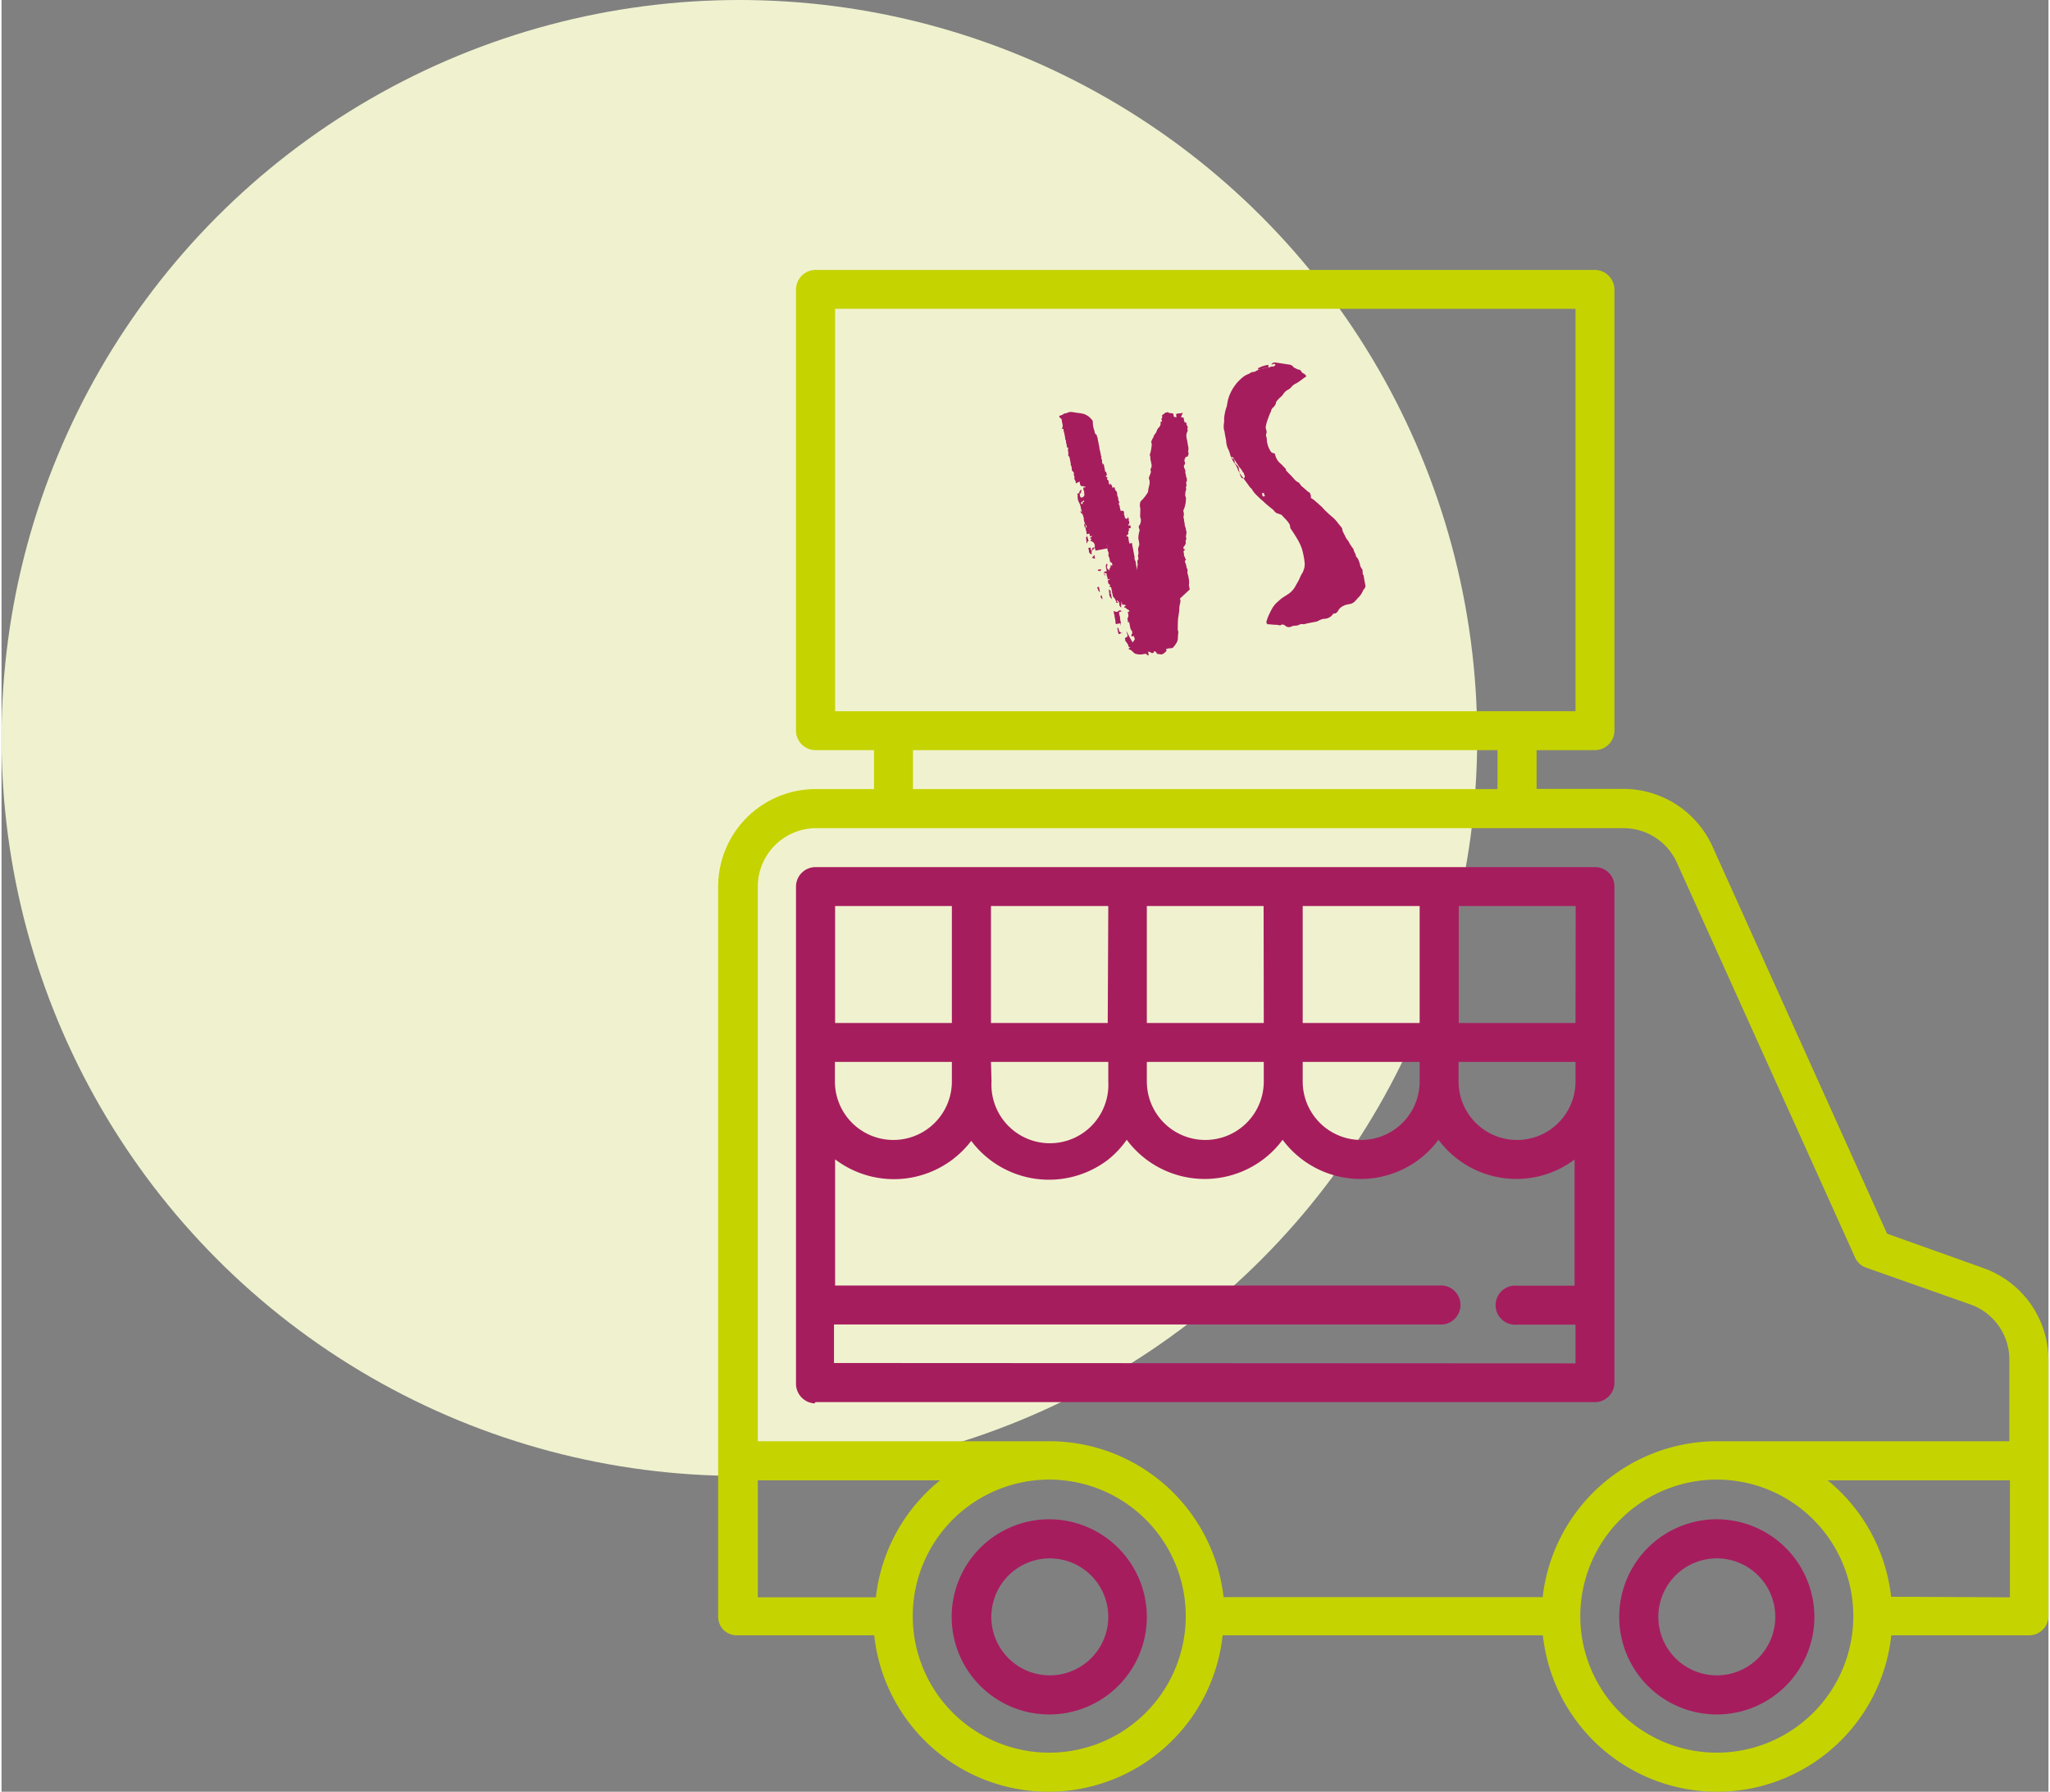
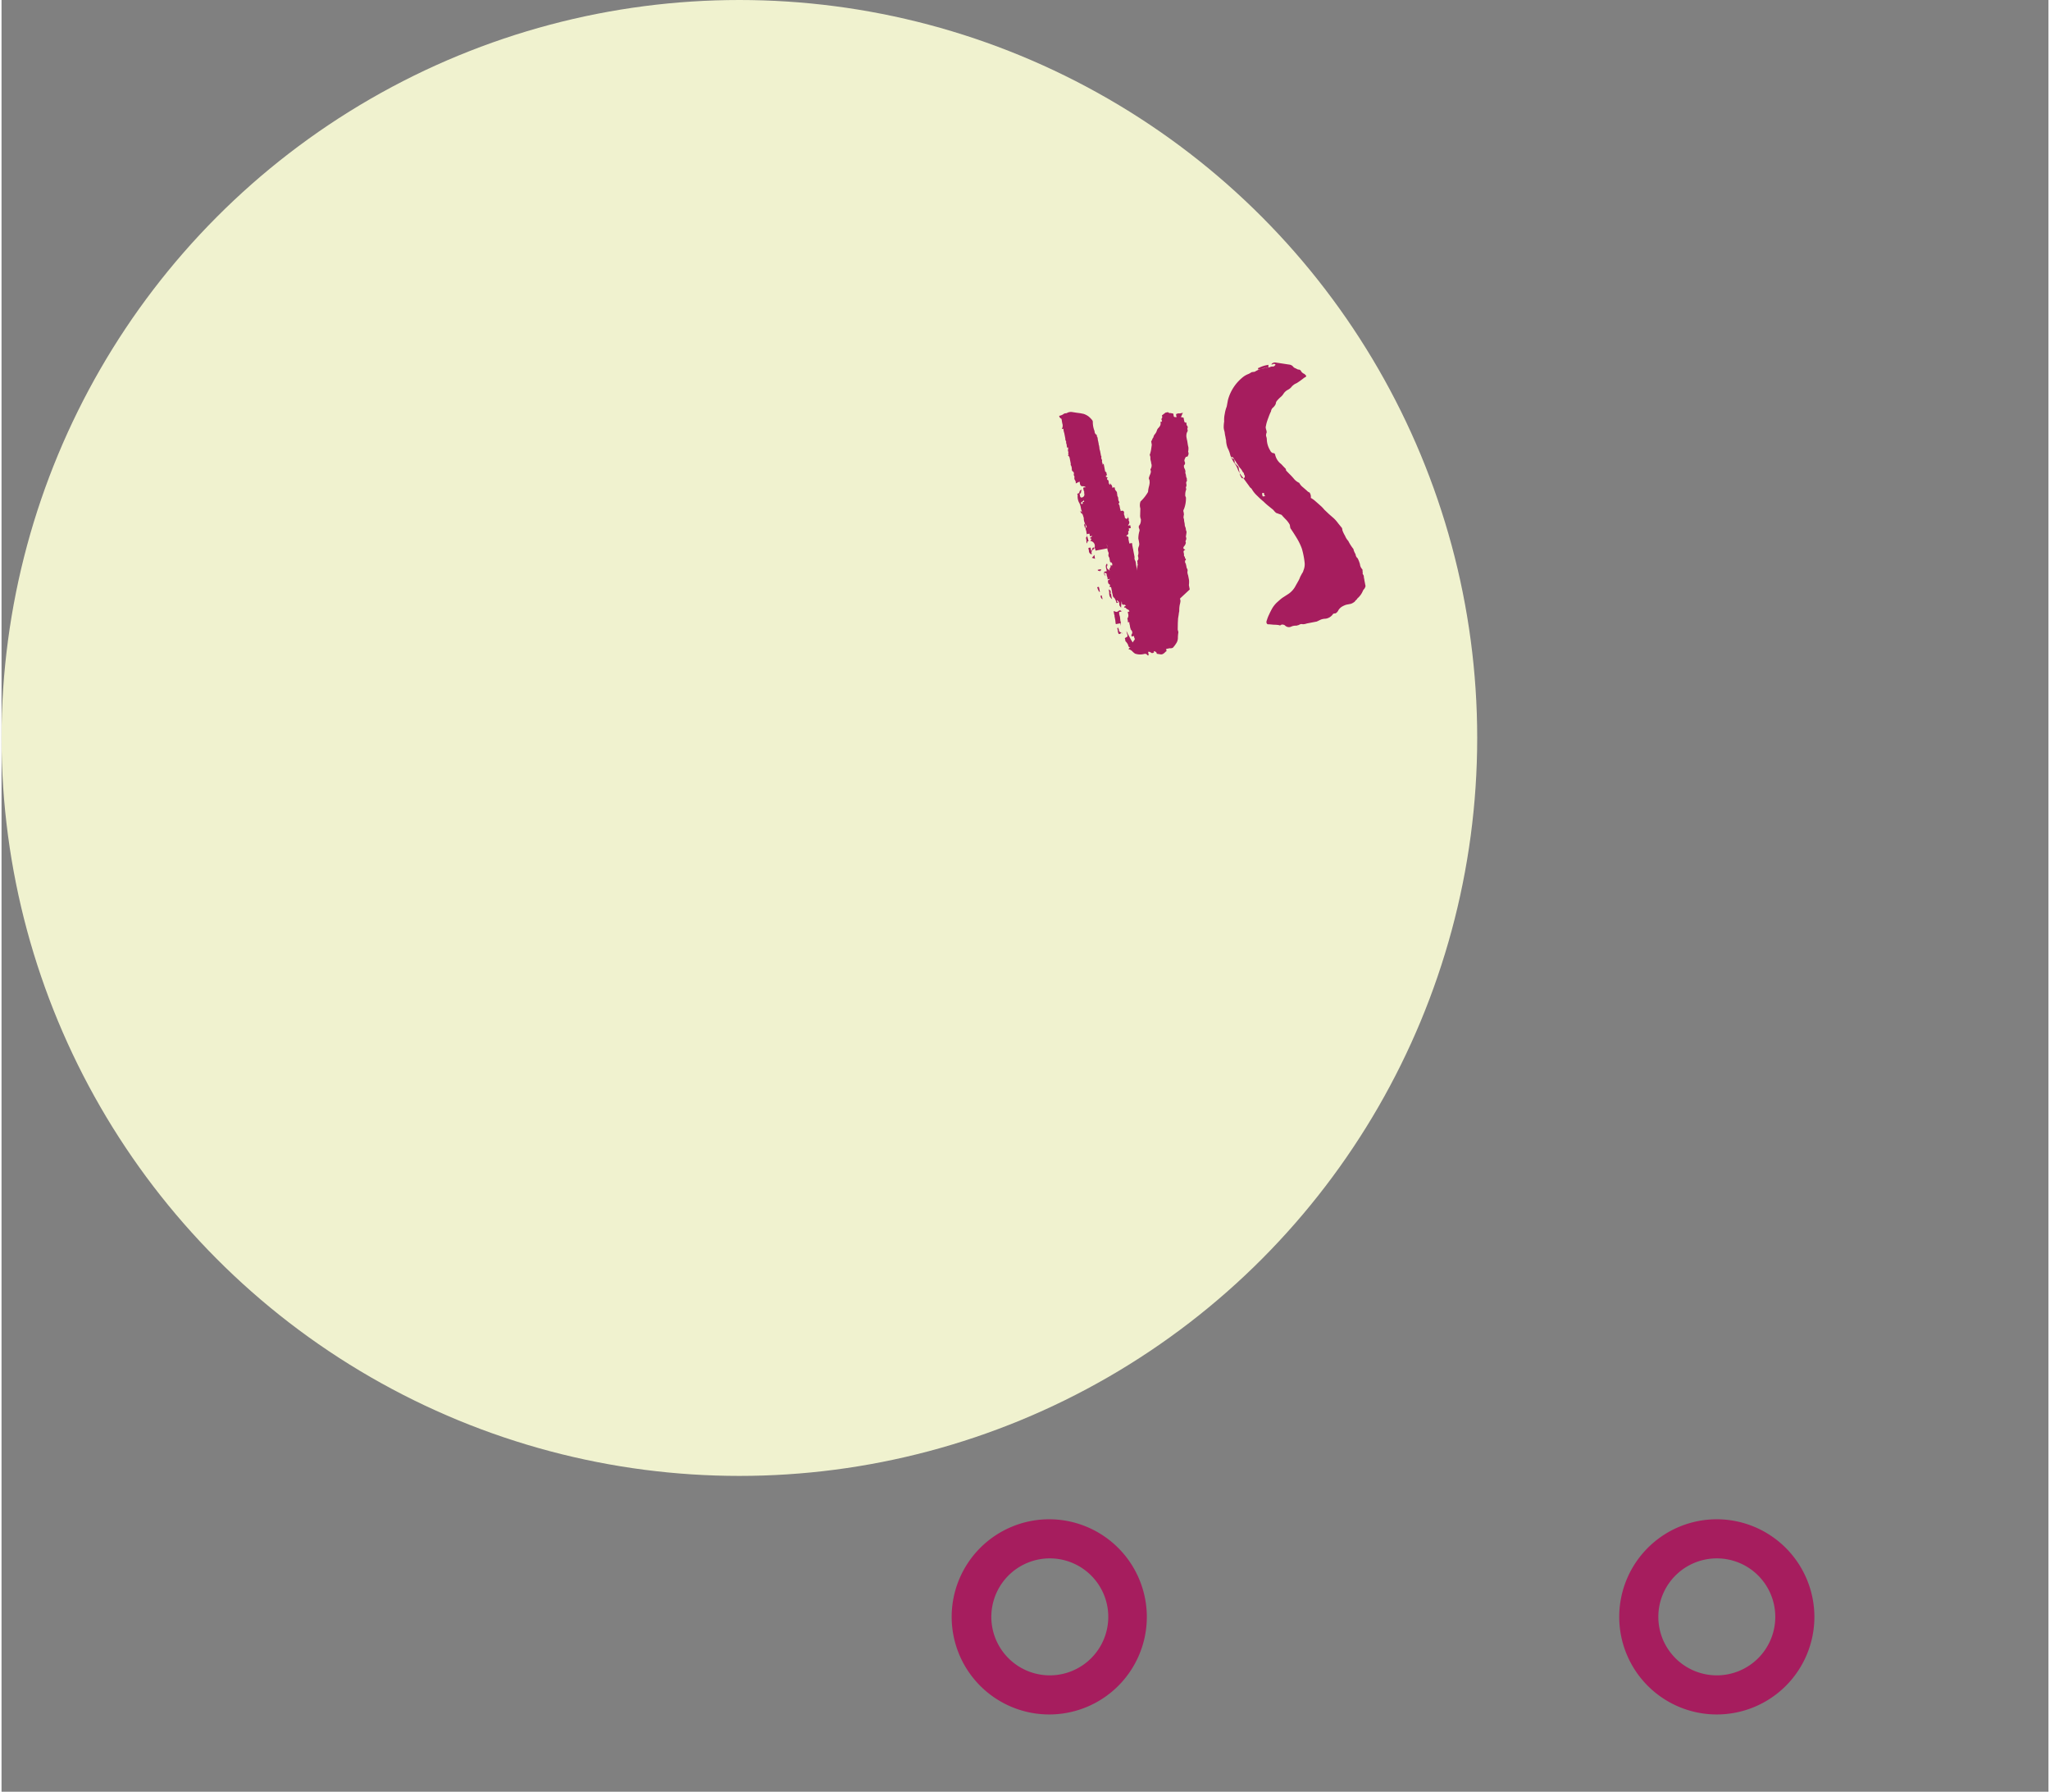
<svg xmlns="http://www.w3.org/2000/svg" id="_2021_foodtruck" data-name="2021_foodtruck" width="111" height="97" viewBox="0 0 110.97 97.119">
  <rect x="0" y="0" width="110.97" height="97.119" fill="#808080" stroke="none" />
  <circle id="Ellipse_209" data-name="Ellipse 209" cx="40" cy="40" r="40" fill="#f0f2cf" />
-   <path id="Tracé_10141" data-name="Tracé 10141" d="M102.07,88.2l.1-.14a.47.47,0,0,0-.1-.1Z" fill="#c5d301" />
  <g id="food-truck">
    <path id="Tracé_9982" data-name="Tracé 9982" d="M56.81,82.35a5.29,5.29,0,1,0,5.28,5.29h0a5.3,5.3,0,0,0-5.28-5.29Zm0,8.46a3.17,3.17,0,1,1,2.254-.921A3.17,3.17,0,0,1,56.81,90.81Z" fill="#a61d5e" />
    <path id="Tracé_9983" data-name="Tracé 9983" d="M93,82.35a5.29,5.29,0,1,0,5.28,5.29h0A5.3,5.3,0,0,0,93,82.35Zm0,8.46a3.17,3.17,0,1,1,3.16-3.17A3.17,3.17,0,0,1,93,90.81Z" fill="#a61d5e" />
-     <path id="Tracé_9984" data-name="Tracé 9984" d="M107.46,68.74l-5.24-1.87-9.47-21a5.31,5.31,0,0,0-4.82-3.11H83.22v-2.1h3.16a1.06,1.06,0,0,0,1.06-1.06h0V15.69a1.07,1.07,0,0,0-1.06-1.06H44.13a1.07,1.07,0,0,0-1.06,1.06h0V39.6a1.06,1.06,0,0,0,1.06,1.06H47.3v2.11H44.13a5.29,5.29,0,0,0-5.28,5.29V87.64a1,1,0,0,0,1,1h7.46a9.5,9.5,0,0,0,18.89,0H83.56a9.5,9.5,0,0,0,18.89,0h7.46a1.05,1.05,0,0,0,1.06-1h0V73.71A5.3,5.3,0,0,0,107.46,68.74Zm-62.27-52H85.33V38.55H45.19Zm4.22,23.92H81.1v2.11H49.41Zm-5.28,4.23h43.8a3.17,3.17,0,0,1,2.89,1.86l9.66,21.4a1,1,0,0,0,.6.56l5.67,2a3.17,3.17,0,0,1,2.1,3v4.41H93a9.52,9.52,0,0,0-9.45,8.45H66.25a9.51,9.51,0,0,0-9.44-8.45H41V48.06a3.17,3.17,0,0,1,3.13-3.17ZM41,80.24h9.88a9.5,9.5,0,0,0-3.48,6.34H41ZM56.81,95a7.4,7.4,0,1,1,7.39-7.39A7.4,7.4,0,0,1,56.81,95ZM93,95a7.4,7.4,0,1,1,7.39-7.39A7.4,7.4,0,0,1,93,95Zm9.44-8.45A9.5,9.5,0,0,0,99,80.24h9.88v6.34Z" fill="#c5d301" />
-     <path id="Tracé_9985" data-name="Tracé 9985" d="M44.13,76H86.38a1.06,1.06,0,0,0,1.06-1V48.06A1.05,1.05,0,0,0,86.38,47H44.13a1.06,1.06,0,0,0-1.06,1.06V75a1.07,1.07,0,0,0,1,1.07Zm1-2.12V71.79h32.8a1.06,1.06,0,1,0,0-2.11H45.19V62.84a5.27,5.27,0,0,0,7.38-1h0A5.27,5.27,0,0,0,60,62.85a5.12,5.12,0,0,0,1-1.07,5.27,5.27,0,0,0,7.39,1.07,5.12,5.12,0,0,0,1.06-1.07,5.27,5.27,0,0,0,7.39,1.07,5.12,5.12,0,0,0,1.06-1.07,5.26,5.26,0,0,0,7.38,1.07h0v6.84H82.16a1.06,1.06,0,1,0,0,2.11h3.17v2.1Zm40.2-15.26a3.17,3.17,0,1,1-6.34,0V57.56h6.34ZM53.64,57.56H60v1.06a3.17,3.17,0,1,1-6.33,0Zm8.45,0h6.34v1.06a3.17,3.17,0,1,1-6.34,0Zm8.45,0h6.34v1.06a3.17,3.17,0,1,1-6.34,0Zm0-2.11V49.11h6.34v6.34Zm-2.11,0H62.09V49.11h6.33Zm-8.46,0H53.64V49.11H60Zm-8.45,3.17a3.17,3.17,0,0,1-6.34,0V57.56h6.34Zm33.81-3.17H79V49.11h6.34ZM51.52,49.11v6.34H45.19V49.11Z" fill="#a61d5e" />
  </g>
-   <path id="Tracé_10142" data-name="Tracé 10142" d="M58.73,28h.11l.06-.08v-.05l-.05.06v-.05a.39.39,0,0,0,0-.06h.06l.07-.06h-.13v-.15h-.14a.2.2,0,0,1,0,.11.14.14,0,0,1,0-.07.75.75,0,0,1,0-.2.46.46,0,0,1,0-.2.46.46,0,0,0,0-.26.58.58,0,0,1,0-.26,1.76,1.76,0,0,0-.05-.33h0a.18.18,0,0,0,0-.14s0-.08,0-.13a.812.812,0,0,0-.05-.31.73.73,0,0,1,0-.33.18.18,0,0,0,0-.13h.05a.1.1,0,0,0,.09-.07c.03-.07.06-.09.15-.09a.24.24,0,0,0-.06.09.14.14,0,0,1-.05.09h-.05v.13c0,.09.05.12.14.09a.16.16,0,0,0,.11-.15v-.07a.11.11,0,0,0,0-.11v-.11h0c0-.06,0-.08.15-.05a.25.25,0,0,0-.15-.09c-.09,0-.13-.07-.13-.17a.36.36,0,0,0,0-.11l-.22.06h0a.25.25,0,0,0,0-.17.19.19,0,0,1,0-.18v-.07a.08.08,0,0,1,0-.1.24.24,0,0,0,0-.12h0a.14.14,0,0,1-.06-.16.47.47,0,0,0,0-.19.11.11,0,0,1,0-.11v-.33a.23.23,0,0,0-.08-.16h.06a.14.14,0,0,1,0-.11.14.14,0,0,0,0-.11l.05-.18a.09.09,0,0,0-.06,0s0,0,0-.05h0v-.05a.28.28,0,0,0,0-.13s0,0,0-.05v-.06a.11.11,0,0,0,0-.1.14.14,0,0,1,0-.1V22a.82.82,0,0,1,0-.24h-.09a.37.37,0,0,0,.09-.23,1.641,1.641,0,0,1,0-.23q0-.09,0-.09a.18.18,0,0,1-.09-.18h0a.57.57,0,0,0,.29-.07h.08a.11.11,0,0,0,.07,0,.44.44,0,0,1,.28,0l.25.09.18.06.17.07a1,1,0,0,1,.23.18,1.3,1.3,0,0,1,.17.26.2.2,0,0,1,0,.11,1.29,1.29,0,0,0,0,.46v.05a.2.2,0,0,0,.09.2h0a.09.09,0,0,0,0,.11.59.59,0,0,1,0,.13.51.51,0,0,0,0,.1.559.559,0,0,1,0,.08.25.25,0,0,1,0,.07.24.24,0,0,0,0,.08.14.14,0,0,1,0,.07v.06a.43.43,0,0,0,0,.16,1.31,1.31,0,0,1,0,.15.2.2,0,0,1,0,.07s0,0,0,.06h0a.1.1,0,0,1,0,.1.19.19,0,0,0,0,.1.11.11,0,0,1,0,.1.13.13,0,0,0,0,.09.09.09,0,0,0,0,.05h0v.1a.08.08,0,0,1,0,.1h0v-.11c0-.01,0-.05.06-.07v.38c0,.05,0,.05.06.11a.13.13,0,0,0,0,.1.115.115,0,0,1-.09.1l.11.11c-.07,0-.09.07,0,.13a.18.18,0,0,1,0,.05v.06a.12.12,0,0,0,.06.15.29.29,0,0,1,0-.09l.07.14a.3.3,0,0,1,0,.13.3.3,0,0,1,.13,0s0,.05,0,.07v.06l.07.14v.05a.08.08,0,0,0,0,.06.24.24,0,0,0,0,.15.2.2,0,0,1,0,.13s0,.06,0,.09.06.09,0,.13,0,.09,0,.14v.2a.11.11,0,0,1,0,.1h.05c.05,0,.09,0,.11.05a.09.09,0,0,1,0,.1.22.22,0,0,0,0,.13.62.62,0,0,1,0,.13l.07.07a.1.1,0,0,0,.1-.12.17.17,0,0,1,0-.14.35.35,0,0,0,0,.18.21.21,0,0,1,0,.19h0a.16.16,0,0,1,0,.16l-.09.11a.32.32,0,0,1,.13,0v.15H61a.2.2,0,0,0,0,.11.11.11,0,0,0-.07.13s0,.07-.11.11,0,0,0,.05a.1.1,0,0,1,.05.15v.18a.28.28,0,0,1,0,.08h.14a.12.12,0,0,1,0,.09v.22a.22.22,0,0,1,0,.08s0,0,0,.07v.16a.589.589,0,0,1,0,.08v.08h0a.25.25,0,0,0,0,.2.54.54,0,0,1,0,.19V30a.27.27,0,0,0,0,.07h0a.939.939,0,0,1,.09-.31q0-.05,0-.1a.09.09,0,0,0,0-.1h0a.17.17,0,0,0,.1-.13.66.66,0,0,0,0-.14.46.46,0,0,0,.07-.24.4.4,0,0,1,.07-.24.353.353,0,0,0,.06-.21,1.47,1.47,0,0,0,0-.21,1.44,1.44,0,0,1,.15-.42.36.36,0,0,0,0-.11.16.16,0,0,1,0-.11h0c0-.05.07-.08.07-.09a.51.51,0,0,0,.11-.25.09.09,0,0,0,0-.07.12.12,0,0,1,0-.08h0a.15.15,0,0,1,0-.06l.09-.4a.61.61,0,0,1,.08-.37,2.29,2.29,0,0,0,.5-.43,1.48,1.48,0,0,1,.1-.27,1,1,0,0,0,.09-.24v-.05h0a.12.12,0,0,0,0-.09.16.16,0,0,1,0-.09l.06-.11c.09-.12.13-.21.11-.28v-.05a.36.36,0,0,0,.11-.28.06.06,0,0,1,0-.06v-.06a.78.78,0,0,1,0-.18.3.3,0,0,0,0-.19h0a1.66,1.66,0,0,0,.13-.27l.09-.26a.36.36,0,0,1,0-.09v-.09a.39.39,0,0,0,.08-.1.34.34,0,0,1,.08-.09h0a.34.34,0,0,1,.12-.16.53.53,0,0,0,.12-.14.4.4,0,0,1,.11-.14.53.53,0,0,0,.11-.09.26.26,0,0,0,.07-.22h.09a.12.12,0,0,1,0,.05s0-.05,0-.07h0v-.07a.08.08,0,0,1,0-.06l.06-.07h0v-.06a.1.1,0,0,0,0-.05h0l.22-.11h.14a.12.12,0,0,0,.11.07l.15.06a.58.58,0,0,1,0,.14c0,.05.06.08.15.08a.3.3,0,0,1,0-.16.31.31,0,0,1,.2,0h.18a.39.39,0,0,0-.08.1.39.39,0,0,1-.08.1l.14.07v.07a.24.24,0,0,0,0,.08c0,.09,0,.13.09.13a.19.19,0,0,1,0,.08.19.19,0,0,0,0,.08h0a.13.13,0,0,1,0,.17.24.24,0,0,0,0,.1.21.21,0,0,1-.06.1.52.52,0,0,0-.08.29v.12a.56.56,0,0,1,0,.12v.05a1.6,1.6,0,0,0,0,.23.859.859,0,0,1-.06.23.3.3,0,0,1,0,.13.48.48,0,0,1-.09.13.14.14,0,0,0-.09,0,.64.64,0,0,0-.11.16v.08a.14.14,0,0,1-.07.18.28.28,0,0,0,0,.2.36.36,0,0,1,0,.2.06.06,0,0,0,0,.07v.1a.36.36,0,0,0,0,.11.14.14,0,0,1,0,.11v.07a.17.17,0,0,0-.07.13V26a.2.2,0,0,1-.06.14v.12h0a.71.71,0,0,0-.11.28.14.14,0,0,0,0,.1.16.16,0,0,1,0,.1,1.59,1.59,0,0,1-.22.55.16.16,0,0,0-.05.11.36.36,0,0,1,0,.11v.05h0a.94.94,0,0,0-.06.18.37.37,0,0,1,0,.17v.18a.33.33,0,0,0,0,.16.38.38,0,0,1,0,.17h0a.22.22,0,0,1,0,.16l-.07.19a.28.28,0,0,1,0,.13l-.06.1a.09.09,0,0,0,0,.08.35.35,0,0,1-.13.18q-.12.1,0,.18c.08.05-.09,0-.09.13v.13a.11.11,0,0,0,0,.11.09.09,0,0,1,0,.11c.06,0,.07.08,0,.11a.17.17,0,0,0,0,.18.22.22,0,0,0,0,.08v.16a.2.2,0,0,1,0,.2.53.53,0,0,0,0,.2h0v.26a1.31,1.31,0,0,1-.06.27v.24L63,32v.13a1,1,0,0,1-.07.18,1.46,1.46,0,0,0-.1.35,1.6,1.6,0,0,0-.07.19l-.07.19-.06.24-.07.33a.29.29,0,0,0,0,.09.29.29,0,0,1,0,.09,1.87,1.87,0,0,0-.08.28.54.54,0,0,1-.14.27l-.1.1-.12.1a.26.26,0,0,1-.18,0h-.2v.09c0,.01,0,.05-.06.05a.41.41,0,0,1-.13.08.21.21,0,0,1-.19,0l-.17-.06v-.06a.21.21,0,0,0-.13-.11v.06a.13.13,0,0,1-.16,0,.16.16,0,0,0-.15-.08v.13c0,.08-.06.08-.09,0a.15.15,0,0,0-.13-.06.88.88,0,0,1-.49-.11.83.83,0,0,1-.11-.13.43.43,0,0,0-.2-.18l.07-.06h.07a.13.13,0,0,1-.11-.15.66.66,0,0,0-.11-.25.41.41,0,0,0,0-.16l.16-.06a.35.35,0,0,0,0-.18v-.13s.06.23.1.34a2.789,2.789,0,0,0,.12.34l.06-.07.07-.06a.1.1,0,0,0,0-.1v-.1h-.11s-.05,0,0-.11a.16.16,0,0,0,.06-.14.35.35,0,0,0-.06-.14.19.19,0,0,0,0-.08.19.19,0,0,1,0-.08s0-.05,0-.11h0a.11.11,0,0,1,0-.07.11.11,0,0,0,0-.06h-.06a.06.06,0,0,1,0-.06.8.8,0,0,0,0-.15.28.28,0,0,0,.09-.24h0v-.11h.09a.134.134,0,0,0-.07-.13.23.23,0,0,1-.07-.07.09.09,0,0,0-.06-.06c-.05,0-.05,0,0-.07h.06a.08.08,0,0,0-.09-.09s-.08,0-.08-.07a.15.15,0,0,1,0-.06.11.11,0,0,0,0-.07,2.77,2.77,0,0,0-.09.33c-.05-.09-.08-.15-.06-.2a.24.24,0,0,0,0-.12.75.75,0,0,0-.07-.12s-.06.06,0,.09,0,.05,0,.05h-.07a.68.68,0,0,0-.06-.29.23.23,0,0,1-.06-.12.58.58,0,0,0,0-.14.19.19,0,0,1,0-.08.19.19,0,0,0,0-.08v-.18l-.09-.06.07-.07a.4.4,0,0,1-.09-.11.25.25,0,0,1,0-.07.24.24,0,0,0,0-.08l.15-.07h-.15a.28.28,0,0,0,0-.18v-.06a.29.29,0,0,0,0-.09l-.09-.05a.16.16,0,0,0,0,.09v.09a.241.241,0,0,1,0-.24h.13a.53.53,0,0,0,0-.13.54.54,0,0,1,0-.11.216.216,0,0,1,.06-.14c.06-.06.06.09,0,.12a.27.27,0,0,0,0,.13l.06.07.07.1a.13.13,0,0,1,0-.16.21.21,0,0,0,.08-.17l.07.05a.15.15,0,0,0,0-.18c-.05,0-.07-.06-.06-.1v-.12h0a.1.1,0,0,0,0-.06.2.2,0,0,1,0-.2.18.18,0,0,0,0-.11.53.53,0,0,1,0-.24.68.68,0,0,0,0-.2v.24H59v-.06a.11.11,0,0,1,0-.07l-.07-.06a.11.11,0,0,0-.1.09.16.16,0,0,1-.07.13.12.12,0,0,0,0-.07h0a.27.27,0,1,0-.03-.54Zm0,0h-.06a.64.64,0,0,1-.05.11.22.22,0,0,1,0-.16v-.13s0-.06.09-.09A2.52,2.52,0,0,0,58.73,28Zm-.13-1.74a.3.3,0,0,0,.07.24.15.15,0,0,1,0-.06v-.07l-.08-.06a.15.15,0,0,1,.01-.04Zm.11.77a.11.11,0,0,0-.05.11.15.15,0,0,1,0,.11h.11a.62.62,0,0,0-.06-.25Zm.18,1.76v.12a.38.38,0,0,0,0,.1l-.16-.09.09-.06Zm0-3-.15.07s-.06.07,0,.09,0,0,.07,0v-.09h.09v-.05c0-.05.01-.02.01-.05Zm-.13,5a.79.79,0,0,1-.05-.25h.09a1.85,1.85,0,0,1,0,.29Zm0-2.43a2.09,2.09,0,0,1,0,.38.19.19,0,0,1-.11-.24.33.33,0,0,1,0-.14Zm.11,2.67a.36.36,0,0,0,0,.11s0,.06,0,.09-.1-.08-.07-.2Zm.18-1.41h-.13c-.01,0,0,0,0,.05l.12.05a.877.877,0,0,0,.07-.08Zm.48,3h.09a.64.64,0,0,0-.07.24h0V32.7h-.22c-.03,0,0-.15,0-.22v-.22a.12.12,0,0,0,0-.09s0-.05,0-.06a.15.15,0,0,0,0-.07c0-.06,0-.07.11,0s.2-.1.29,0,0,0,.06,0c0,0-.06.06-.09.05a.272.272,0,0,0-.09,0,.09.09,0,0,1,0,.07.08.08,0,0,0,0,.08.22.22,0,0,0,0,.08.15.15,0,0,1,0,.07h0s-.02.27-.02.29Zm-.24-1.85a.63.63,0,0,1,0,.2.42.42,0,0,0,0,.22,1,1,0,0,0,.09.15,1.09,1.09,0,0,1,0-.28h0s-.06-.06,0-.1v-.1h0Zm.24,2.44c-.11.08-.17.06-.17,0a.42.42,0,0,1,0-.18.2.2,0,0,1,0-.11h.06a.07.07,0,0,0,0,.07v.13c.11.1.13.14.17.15Z" transform="translate(-4.059 13.05) rotate(-11)" fill="#a61d5e" />
+   <path id="Tracé_10142" data-name="Tracé 10142" d="M58.73,28h.11l.06-.08v-.05l-.05.06v-.05a.39.39,0,0,0,0-.06h.06l.07-.06h-.13v-.15h-.14a.2.2,0,0,1,0,.11.14.14,0,0,1,0-.07.75.75,0,0,1,0-.2.46.46,0,0,1,0-.2.46.46,0,0,0,0-.26.58.58,0,0,1,0-.26,1.76,1.76,0,0,0-.05-.33h0a.18.18,0,0,0,0-.14s0-.08,0-.13a.812.812,0,0,0-.05-.31.73.73,0,0,1,0-.33.18.18,0,0,0,0-.13h.05a.1.1,0,0,0,.09-.07c.03-.07.06-.09.15-.09a.24.24,0,0,0-.06.09.14.14,0,0,1-.05.09h-.05v.13c0,.09.05.12.14.09a.16.16,0,0,0,.11-.15v-.07a.11.11,0,0,0,0-.11v-.11h0c0-.06,0-.08.15-.05a.25.25,0,0,0-.15-.09c-.09,0-.13-.07-.13-.17a.36.36,0,0,0,0-.11l-.22.06h0a.25.25,0,0,0,0-.17.19.19,0,0,1,0-.18v-.07a.08.08,0,0,1,0-.1.24.24,0,0,0,0-.12h0a.14.14,0,0,1-.06-.16.47.47,0,0,0,0-.19.11.11,0,0,1,0-.11v-.33a.23.23,0,0,0-.08-.16h.06a.14.14,0,0,1,0-.11.14.14,0,0,0,0-.11l.05-.18a.09.09,0,0,0-.06,0s0,0,0-.05h0v-.05a.28.28,0,0,0,0-.13v-.06a.11.11,0,0,0,0-.1.14.14,0,0,1,0-.1V22a.82.82,0,0,1,0-.24h-.09a.37.37,0,0,0,.09-.23,1.641,1.641,0,0,1,0-.23q0-.09,0-.09a.18.18,0,0,1-.09-.18h0a.57.57,0,0,0,.29-.07h.08a.11.11,0,0,0,.07,0,.44.44,0,0,1,.28,0l.25.09.18.06.17.07a1,1,0,0,1,.23.18,1.3,1.3,0,0,1,.17.26.2.2,0,0,1,0,.11,1.29,1.29,0,0,0,0,.46v.05a.2.2,0,0,0,.09.2h0a.09.09,0,0,0,0,.11.59.59,0,0,1,0,.13.51.51,0,0,0,0,.1.559.559,0,0,1,0,.08.25.25,0,0,1,0,.07.24.24,0,0,0,0,.08.14.14,0,0,1,0,.07v.06a.43.43,0,0,0,0,.16,1.31,1.31,0,0,1,0,.15.2.2,0,0,1,0,.07s0,0,0,.06h0a.1.1,0,0,1,0,.1.19.19,0,0,0,0,.1.11.11,0,0,1,0,.1.13.13,0,0,0,0,.09.09.09,0,0,0,0,.05h0v.1a.08.08,0,0,1,0,.1h0v-.11c0-.01,0-.05.06-.07v.38c0,.05,0,.05.06.11a.13.13,0,0,0,0,.1.115.115,0,0,1-.09.1l.11.11c-.07,0-.09.07,0,.13a.18.18,0,0,1,0,.05v.06a.12.12,0,0,0,.06.15.29.29,0,0,1,0-.09l.07.14a.3.3,0,0,1,0,.13.3.3,0,0,1,.13,0s0,.05,0,.07v.06l.07.14v.05a.08.08,0,0,0,0,.06.24.24,0,0,0,0,.15.2.2,0,0,1,0,.13s0,.06,0,.09.06.09,0,.13,0,.09,0,.14v.2a.11.11,0,0,1,0,.1h.05c.05,0,.09,0,.11.05a.09.09,0,0,1,0,.1.22.22,0,0,0,0,.13.62.62,0,0,1,0,.13l.07.07a.1.1,0,0,0,.1-.12.17.17,0,0,1,0-.14.35.35,0,0,0,0,.18.21.21,0,0,1,0,.19h0a.16.16,0,0,1,0,.16l-.09.11a.32.32,0,0,1,.13,0v.15H61a.2.2,0,0,0,0,.11.11.11,0,0,0-.07.13s0,.07-.11.11,0,0,0,.05a.1.1,0,0,1,.05.15v.18a.28.28,0,0,1,0,.08h.14a.12.12,0,0,1,0,.09v.22a.22.22,0,0,1,0,.08s0,0,0,.07v.16a.589.589,0,0,1,0,.08v.08h0a.25.25,0,0,0,0,.2.54.54,0,0,1,0,.19V30a.27.27,0,0,0,0,.07h0a.939.939,0,0,1,.09-.31q0-.05,0-.1a.09.09,0,0,0,0-.1h0a.17.17,0,0,0,.1-.13.66.66,0,0,0,0-.14.46.46,0,0,0,.07-.24.4.4,0,0,1,.07-.24.353.353,0,0,0,.06-.21,1.47,1.47,0,0,0,0-.21,1.44,1.44,0,0,1,.15-.42.36.36,0,0,0,0-.11.16.16,0,0,1,0-.11h0c0-.05.07-.08.07-.09a.51.51,0,0,0,.11-.25.09.09,0,0,0,0-.07.12.12,0,0,1,0-.08h0a.15.15,0,0,1,0-.06l.09-.4a.61.61,0,0,1,.08-.37,2.29,2.29,0,0,0,.5-.43,1.48,1.48,0,0,1,.1-.27,1,1,0,0,0,.09-.24v-.05h0a.12.12,0,0,0,0-.09.16.16,0,0,1,0-.09l.06-.11c.09-.12.13-.21.11-.28v-.05a.36.36,0,0,0,.11-.28.06.06,0,0,1,0-.06v-.06a.78.78,0,0,1,0-.18.3.3,0,0,0,0-.19h0a1.66,1.66,0,0,0,.13-.27l.09-.26a.36.36,0,0,1,0-.09v-.09a.39.39,0,0,0,.08-.1.34.34,0,0,1,.08-.09h0a.34.34,0,0,1,.12-.16.53.53,0,0,0,.12-.14.4.4,0,0,1,.11-.14.53.53,0,0,0,.11-.09.26.26,0,0,0,.07-.22h.09a.12.12,0,0,1,0,.05s0-.05,0-.07h0v-.07a.08.08,0,0,1,0-.06l.06-.07h0v-.06a.1.1,0,0,0,0-.05h0l.22-.11h.14a.12.12,0,0,0,.11.07l.15.06a.58.58,0,0,1,0,.14c0,.05.06.08.15.08a.3.3,0,0,1,0-.16.31.31,0,0,1,.2,0h.18a.39.39,0,0,0-.08.1.39.39,0,0,1-.08.1l.14.07v.07a.24.24,0,0,0,0,.08c0,.09,0,.13.09.13a.19.19,0,0,1,0,.08.19.19,0,0,0,0,.08h0a.13.13,0,0,1,0,.17.24.24,0,0,0,0,.1.21.21,0,0,1-.06.1.52.52,0,0,0-.08.29v.12a.56.56,0,0,1,0,.12v.05a1.6,1.6,0,0,0,0,.23.859.859,0,0,1-.06.23.3.3,0,0,1,0,.13.48.48,0,0,1-.09.13.14.14,0,0,0-.09,0,.64.64,0,0,0-.11.16v.08a.14.14,0,0,1-.07.18.28.28,0,0,0,0,.2.36.36,0,0,1,0,.2.06.06,0,0,0,0,.07v.1a.36.36,0,0,0,0,.11.14.14,0,0,1,0,.11v.07a.17.17,0,0,0-.07.13V26a.2.2,0,0,1-.06.14v.12h0a.71.71,0,0,0-.11.28.14.14,0,0,0,0,.1.16.16,0,0,1,0,.1,1.59,1.59,0,0,1-.22.55.16.16,0,0,0-.05.11.36.36,0,0,1,0,.11v.05h0a.94.94,0,0,0-.06.18.37.37,0,0,1,0,.17v.18a.33.33,0,0,0,0,.16.38.38,0,0,1,0,.17h0a.22.22,0,0,1,0,.16l-.07.19a.28.28,0,0,1,0,.13l-.06.1a.09.09,0,0,0,0,.08.35.35,0,0,1-.13.18q-.12.1,0,.18c.08.05-.09,0-.09.13v.13a.11.11,0,0,0,0,.11.09.09,0,0,1,0,.11c.06,0,.07.08,0,.11a.17.17,0,0,0,0,.18.22.22,0,0,0,0,.08v.16a.2.2,0,0,1,0,.2.53.53,0,0,0,0,.2h0v.26a1.31,1.31,0,0,1-.06.27v.24L63,32v.13a1,1,0,0,1-.07.18,1.46,1.46,0,0,0-.1.35,1.6,1.6,0,0,0-.07.19l-.07.19-.06.24-.07.33a.29.29,0,0,0,0,.09.29.29,0,0,1,0,.09,1.87,1.87,0,0,0-.08.28.54.54,0,0,1-.14.27l-.1.1-.12.1a.26.26,0,0,1-.18,0h-.2v.09c0,.01,0,.05-.06.05a.41.41,0,0,1-.13.08.21.21,0,0,1-.19,0l-.17-.06v-.06a.21.21,0,0,0-.13-.11v.06a.13.13,0,0,1-.16,0,.16.16,0,0,0-.15-.08v.13c0,.08-.06.08-.09,0a.15.15,0,0,0-.13-.06.88.88,0,0,1-.49-.11.83.83,0,0,1-.11-.13.43.43,0,0,0-.2-.18l.07-.06h.07a.13.13,0,0,1-.11-.15.66.66,0,0,0-.11-.25.41.41,0,0,0,0-.16l.16-.06a.35.35,0,0,0,0-.18v-.13s.06.23.1.34a2.789,2.789,0,0,0,.12.34l.06-.07.07-.06a.1.1,0,0,0,0-.1v-.1h-.11s-.05,0,0-.11a.16.16,0,0,0,.06-.14.35.35,0,0,0-.06-.14.19.19,0,0,0,0-.08.19.19,0,0,1,0-.08s0-.05,0-.11h0a.11.11,0,0,1,0-.07.11.11,0,0,0,0-.06h-.06a.06.06,0,0,1,0-.06.8.8,0,0,0,0-.15.28.28,0,0,0,.09-.24h0v-.11h.09a.134.134,0,0,0-.07-.13.23.23,0,0,1-.07-.07.09.09,0,0,0-.06-.06c-.05,0-.05,0,0-.07h.06a.08.08,0,0,0-.09-.09s-.08,0-.08-.07a.15.15,0,0,1,0-.06.11.11,0,0,0,0-.07,2.77,2.77,0,0,0-.09.33c-.05-.09-.08-.15-.06-.2a.24.24,0,0,0,0-.12.75.75,0,0,0-.07-.12s-.06.06,0,.09,0,.05,0,.05h-.07a.68.68,0,0,0-.06-.29.23.23,0,0,1-.06-.12.58.58,0,0,0,0-.14.19.19,0,0,1,0-.08.19.19,0,0,0,0-.08v-.18l-.09-.06.07-.07a.4.4,0,0,1-.09-.11.25.25,0,0,1,0-.07.24.24,0,0,0,0-.08l.15-.07h-.15a.28.28,0,0,0,0-.18v-.06a.29.29,0,0,0,0-.09l-.09-.05a.16.16,0,0,0,0,.09v.09a.241.241,0,0,1,0-.24h.13a.53.53,0,0,0,0-.13.54.54,0,0,1,0-.11.216.216,0,0,1,.06-.14c.06-.06.06.09,0,.12a.27.27,0,0,0,0,.13l.06.07.07.1a.13.13,0,0,1,0-.16.21.21,0,0,0,.08-.17l.07.05a.15.15,0,0,0,0-.18c-.05,0-.07-.06-.06-.1v-.12h0a.1.1,0,0,0,0-.06.2.2,0,0,1,0-.2.18.18,0,0,0,0-.11.53.53,0,0,1,0-.24.68.68,0,0,0,0-.2v.24H59v-.06a.11.11,0,0,1,0-.07l-.07-.06a.11.11,0,0,0-.1.09.16.16,0,0,1-.07.13.12.12,0,0,0,0-.07h0a.27.27,0,1,0-.03-.54Zm0,0h-.06a.64.64,0,0,1-.05.11.22.22,0,0,1,0-.16v-.13s0-.06.09-.09A2.52,2.52,0,0,0,58.73,28Zm-.13-1.74a.3.3,0,0,0,.07.24.15.15,0,0,1,0-.06v-.07l-.08-.06a.15.15,0,0,1,.01-.04Zm.11.77a.11.11,0,0,0-.05.11.15.15,0,0,1,0,.11h.11a.62.62,0,0,0-.06-.25Zm.18,1.76v.12a.38.38,0,0,0,0,.1l-.16-.09.09-.06Zm0-3-.15.07s-.06.07,0,.09,0,0,.07,0v-.09h.09v-.05c0-.05.01-.02.01-.05Zm-.13,5a.79.79,0,0,1-.05-.25h.09a1.85,1.85,0,0,1,0,.29Zm0-2.43a2.09,2.09,0,0,1,0,.38.19.19,0,0,1-.11-.24.33.33,0,0,1,0-.14Zm.11,2.67a.36.36,0,0,0,0,.11s0,.06,0,.09-.1-.08-.07-.2Zm.18-1.41h-.13c-.01,0,0,0,0,.05l.12.05a.877.877,0,0,0,.07-.08Zm.48,3h.09a.64.64,0,0,0-.07.24h0V32.7h-.22c-.03,0,0-.15,0-.22v-.22a.12.12,0,0,0,0-.09s0-.05,0-.06a.15.15,0,0,0,0-.07c0-.06,0-.07.11,0s.2-.1.29,0,0,0,.06,0c0,0-.06.06-.09.05a.272.272,0,0,0-.09,0,.09.09,0,0,1,0,.07.08.08,0,0,0,0,.08.22.22,0,0,0,0,.08.15.15,0,0,1,0,.07h0s-.02.27-.02.29Zm-.24-1.85a.63.63,0,0,1,0,.2.42.42,0,0,0,0,.22,1,1,0,0,0,.09.15,1.09,1.09,0,0,1,0-.28h0s-.06-.06,0-.1v-.1h0Zm.24,2.44c-.11.08-.17.06-.17,0a.42.42,0,0,1,0-.18.2.2,0,0,1,0-.11h.06a.07.07,0,0,0,0,.07v.13c.11.1.13.14.17.15Z" transform="translate(-4.059 13.05) rotate(-11)" fill="#a61d5e" />
  <path id="Tracé_10143" data-name="Tracé 10143" d="M70.12,20.48h-.09a1.56,1.56,0,0,0-.44.06.06.06,0,0,1-.06,0v.08c0,.03,0,0,.07,0h.32a.14.14,0,0,1,.12,0h.13a.29.29,0,0,1,.18,0,.17.17,0,0,0,.15-.08.1.1,0,0,0-.11-.05.15.15,0,0,1-.11,0,.23.23,0,0,1,.24-.06l.73.26a.32.32,0,0,1,.16.13.25.25,0,0,0,.11.12l.13.1a.161.161,0,0,1,.15.14.41.41,0,0,0,.16.17c0,.05.06.08.06.11a.12.12,0,0,1-.11.07l-.14.07-.17.08-.17.07a.64.64,0,0,0-.18.06l-.09.05a.61.61,0,0,1-.26.15.63.63,0,0,0-.27.16.7.7,0,0,1-.19.15,1.7,1.7,0,0,0-.22.15.27.27,0,0,0-.11.16.58.58,0,0,1-.18.17.3.3,0,0,0-.15.18,2.611,2.611,0,0,0-.2.3,3,3,0,0,0-.18.32l-.07.17a.679.679,0,0,0,0,.14.44.44,0,0,1,0,.15h0a.37.37,0,0,0-.07.19.52.52,0,0,1,0,.21,1.22,1.22,0,0,0,.07.6.24.24,0,0,0,.13.17c.06,0,.09.05.09.11a.88.88,0,0,0,.17.49.88.88,0,0,1,.12.17l.13.2v.09l.13.2a3.448,3.448,0,0,1,.2.32.78.78,0,0,0,.24.27.72.72,0,0,0,.15.27l.18.23a.34.34,0,0,0,.12.12A.41.41,0,0,1,71,28a1.37,1.37,0,0,1,.17.17l.14.18.16.21a1.931,1.931,0,0,1,.13.21l.1.14.1.14.21.27a1.81,1.81,0,0,1,.18.31l.08.15.08.15V30a.409.409,0,0,0,0,.07,1.666,1.666,0,0,0,.08.3.91.91,0,0,0,.12.31h0a2.39,2.39,0,0,0,.19.48s0,0,0,.05a1,1,0,0,0,.06.25.311.311,0,0,0,.07.24,1.909,1.909,0,0,1,.06.33.476.476,0,0,0,.07.3.11.11,0,0,1,0,.08.11.11,0,0,0,0,.08.14.14,0,0,0,0,.15.28.28,0,0,1,0,.15.59.59,0,0,1,0,.14q0,.1,0,.33a.48.48,0,0,1-.09.13.38.38,0,0,0-.11.11,1.06,1.06,0,0,1-.36.33.27.27,0,0,1-.08.07.28.28,0,0,0-.09.07.7.7,0,0,1-.23.08h-.26a1.14,1.14,0,0,0-.25.06.57.57,0,0,0-.23.16.35.35,0,0,1-.18.13.3.3,0,0,0-.13,0,.58.58,0,0,1-.46.18.76.76,0,0,0-.26,0l-.23.06h-.55a.69.69,0,0,1-.22,0,.24.24,0,0,0-.22,0H69a.25.25,0,0,1-.13,0,.6.6,0,0,0-.22,0,.3.3,0,0,1-.35-.13.25.25,0,0,0-.18-.07.1.1,0,0,1-.13,0,1.49,1.49,0,0,0-.25-.07l-.28-.08c-.12,0-.14-.13-.06-.24a1.74,1.74,0,0,1,.17-.27,3.921,3.921,0,0,1,.25-.32,1.48,1.48,0,0,1,.3-.25c.12-.07.23-.14.34-.19l.35-.14a1.19,1.19,0,0,0,.48-.37l.18-.21a1.37,1.37,0,0,0,.15-.21l.13-.16a.42.42,0,0,0,.11-.15A.84.84,0,0,0,70,31.4a4.44,4.44,0,0,0,0-.79,3.22,3.22,0,0,0-.16-.61q-.11-.3-.24-.6v-.1a.3.3,0,0,0,0-.1,1.28,1.28,0,0,0-.15-.31c-.06-.09-.12-.18-.18-.29L69,28.44a1,1,0,0,1-.12-.19L68.67,28a3.147,3.147,0,0,1-.22-.29c-.11-.13-.2-.26-.29-.39a1.58,1.58,0,0,1-.22-.43h0a.39.39,0,0,1-.1-.16l-.08-.17h0s-.13-.28-.2-.42a1.56,1.56,0,0,1-.15-.41,1.225,1.225,0,0,0-.14-.42,2.978,2.978,0,0,1-.11-.4,1.676,1.676,0,0,0-.07-.43,1.24,1.24,0,0,1,0-.43.911.911,0,0,1,0-.17,1.62,1.62,0,0,1,0-.2.68.68,0,0,0,0-.15,1,1,0,0,1,0-.16,1.8,1.8,0,0,1,.09-.33,1.494,1.494,0,0,1,.11-.4,1.81,1.81,0,0,1,.18-.37l.13-.33a2.36,2.36,0,0,1,1.1-1.1,1.11,1.11,0,0,1,.22-.07.81.81,0,0,0,.22-.07h.1a.16.16,0,0,0,.1,0,1.49,1.49,0,0,1,.75-.07Zm-2.8,4.75a.17.17,0,0,1,0,.07.12.12,0,0,0,0,.07l.08.12a.61.61,0,0,0,.07.1v.24a1.62,1.62,0,0,1,0,.2,1.08,1.08,0,0,0,.06.2h0a.14.14,0,0,0,.16,0,.17.17,0,0,0,0-.17.589.589,0,0,0,0-.08.56.56,0,0,1-.05-.08.644.644,0,0,0-.1-.23c-.04-.08-.07-.16-.1-.23a.64.64,0,0,1-.06-.16l-.07-.15a.138.138,0,0,0-.13-.13.07.07,0,0,0,0,.07.15.15,0,0,1,.14.16Zm1.24,2.14a.41.41,0,0,1,0-.11.09.09,0,0,0-.11,0v.09c0,.09,0,.08.11.08s-.03-.03,0-.06Z" transform="translate(-4.059 13.05) rotate(-11)" fill="#a61d5e" />
</svg>